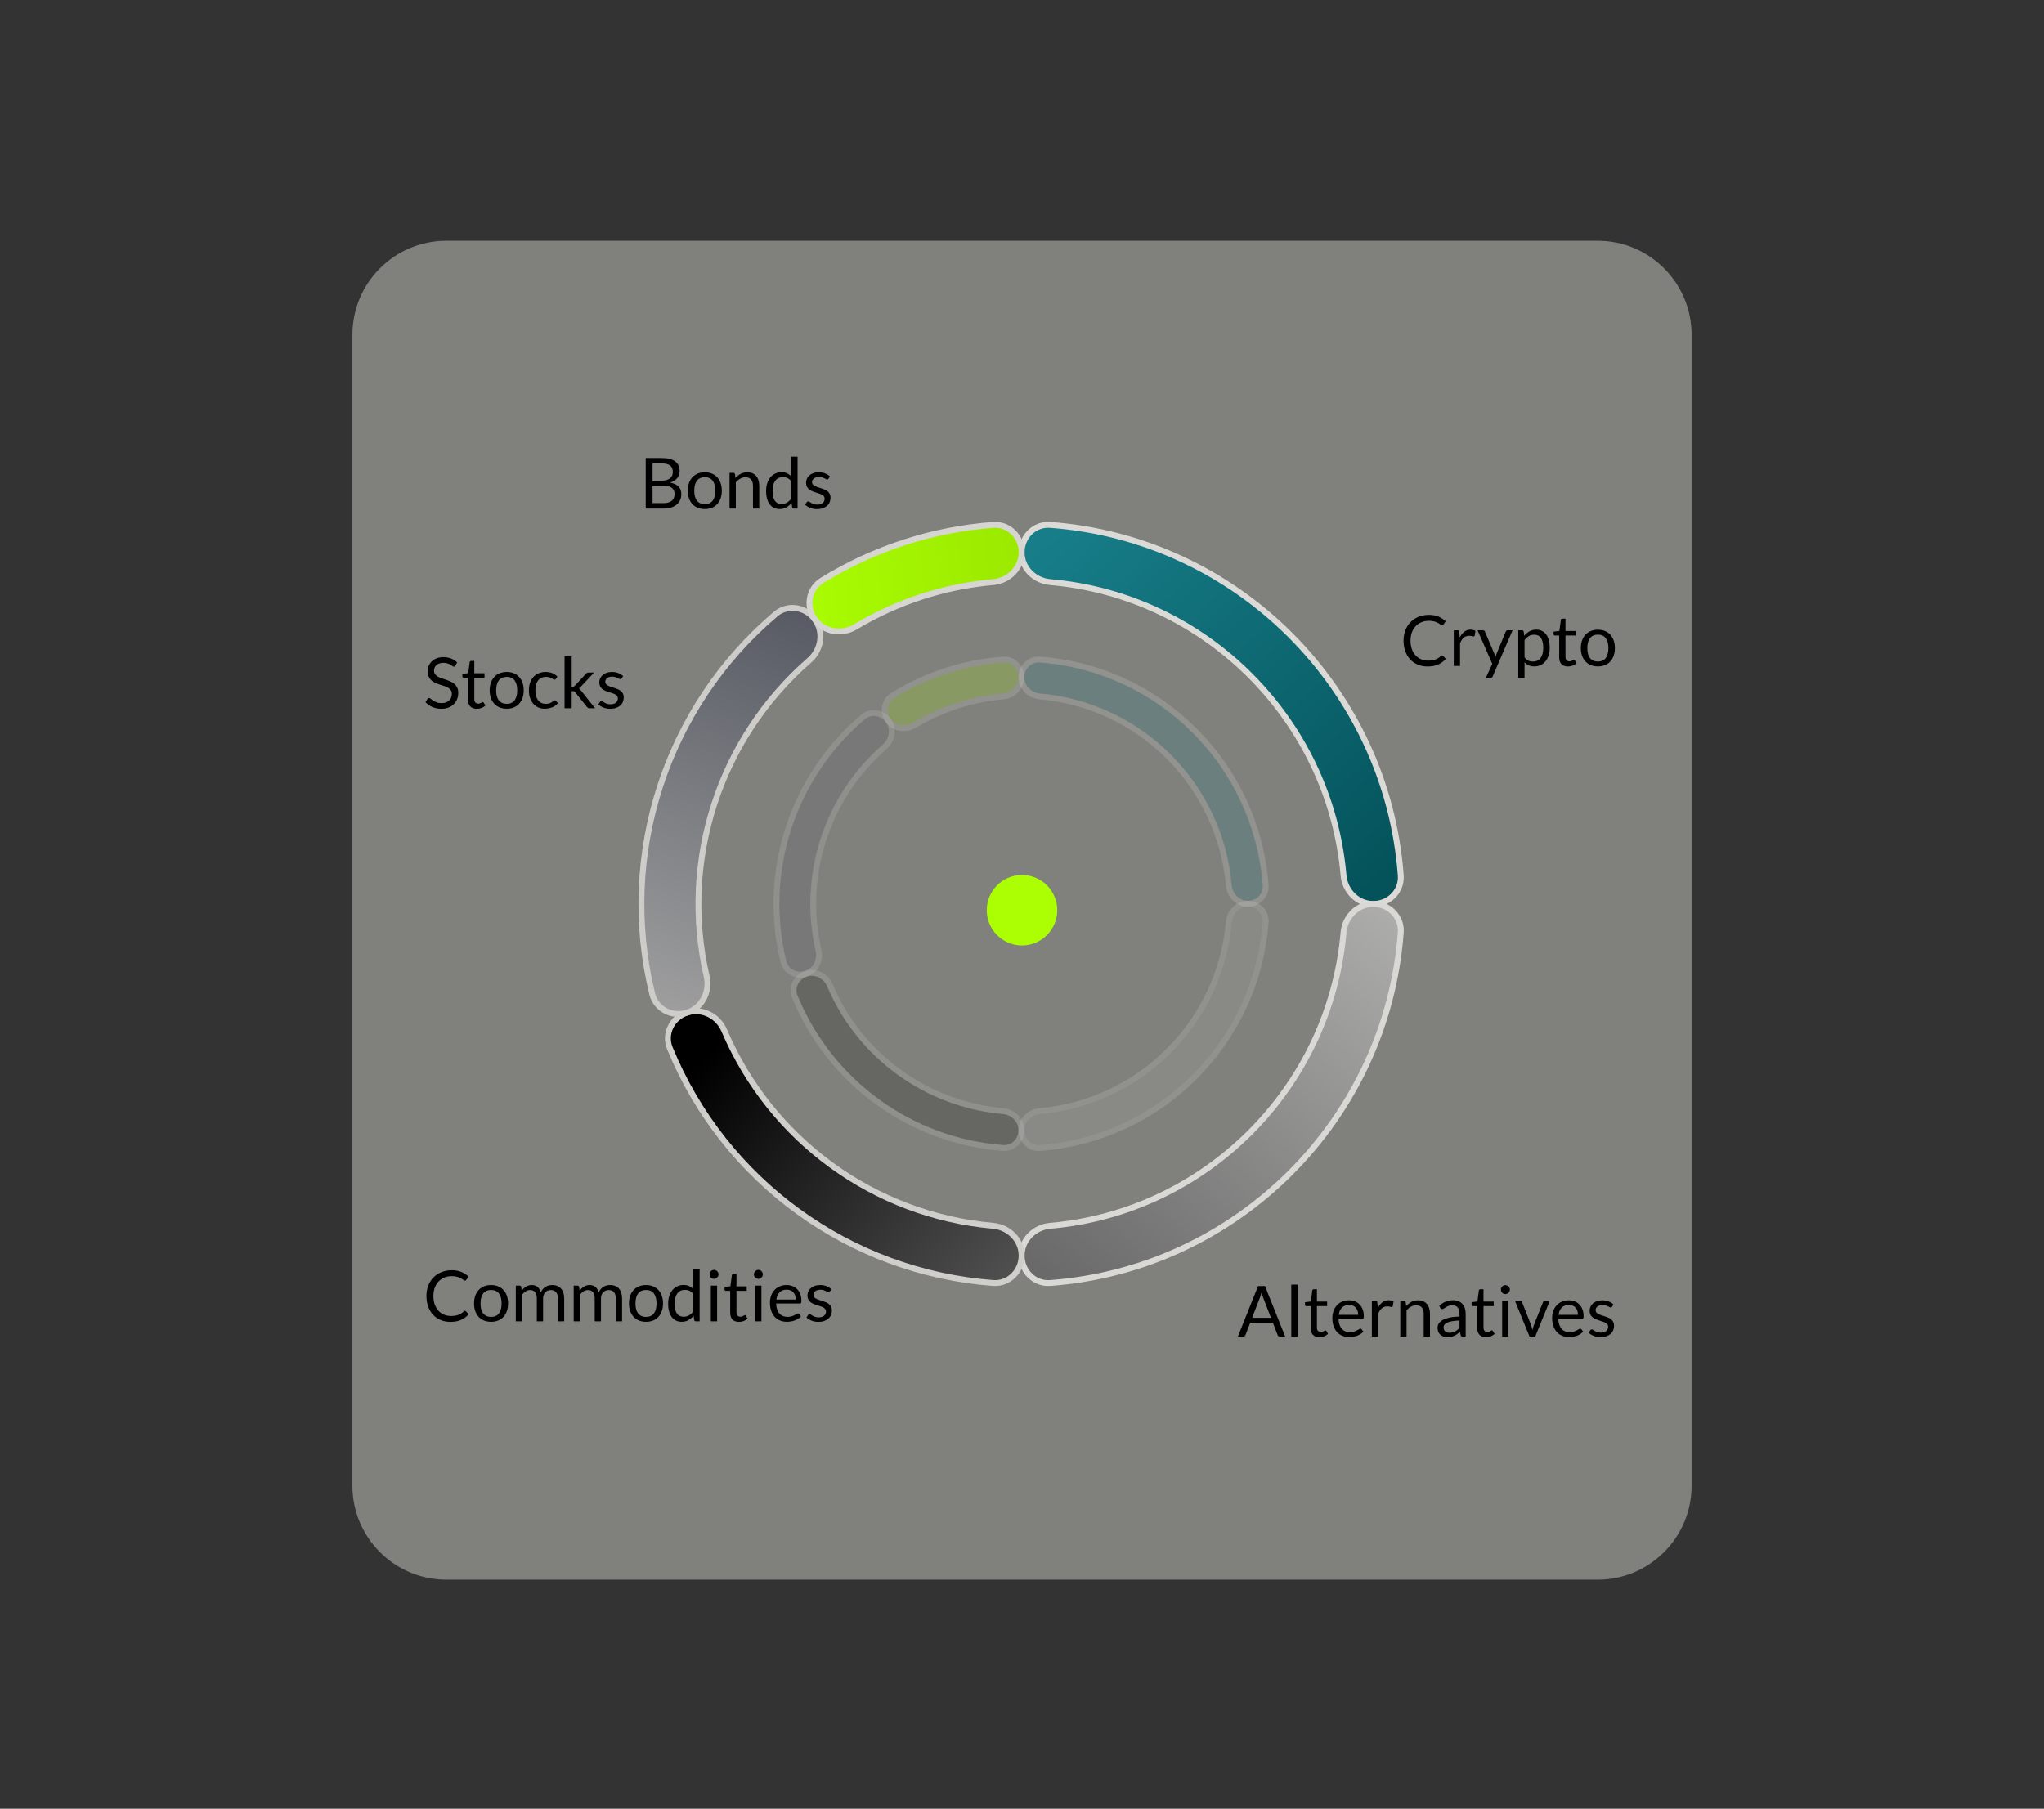
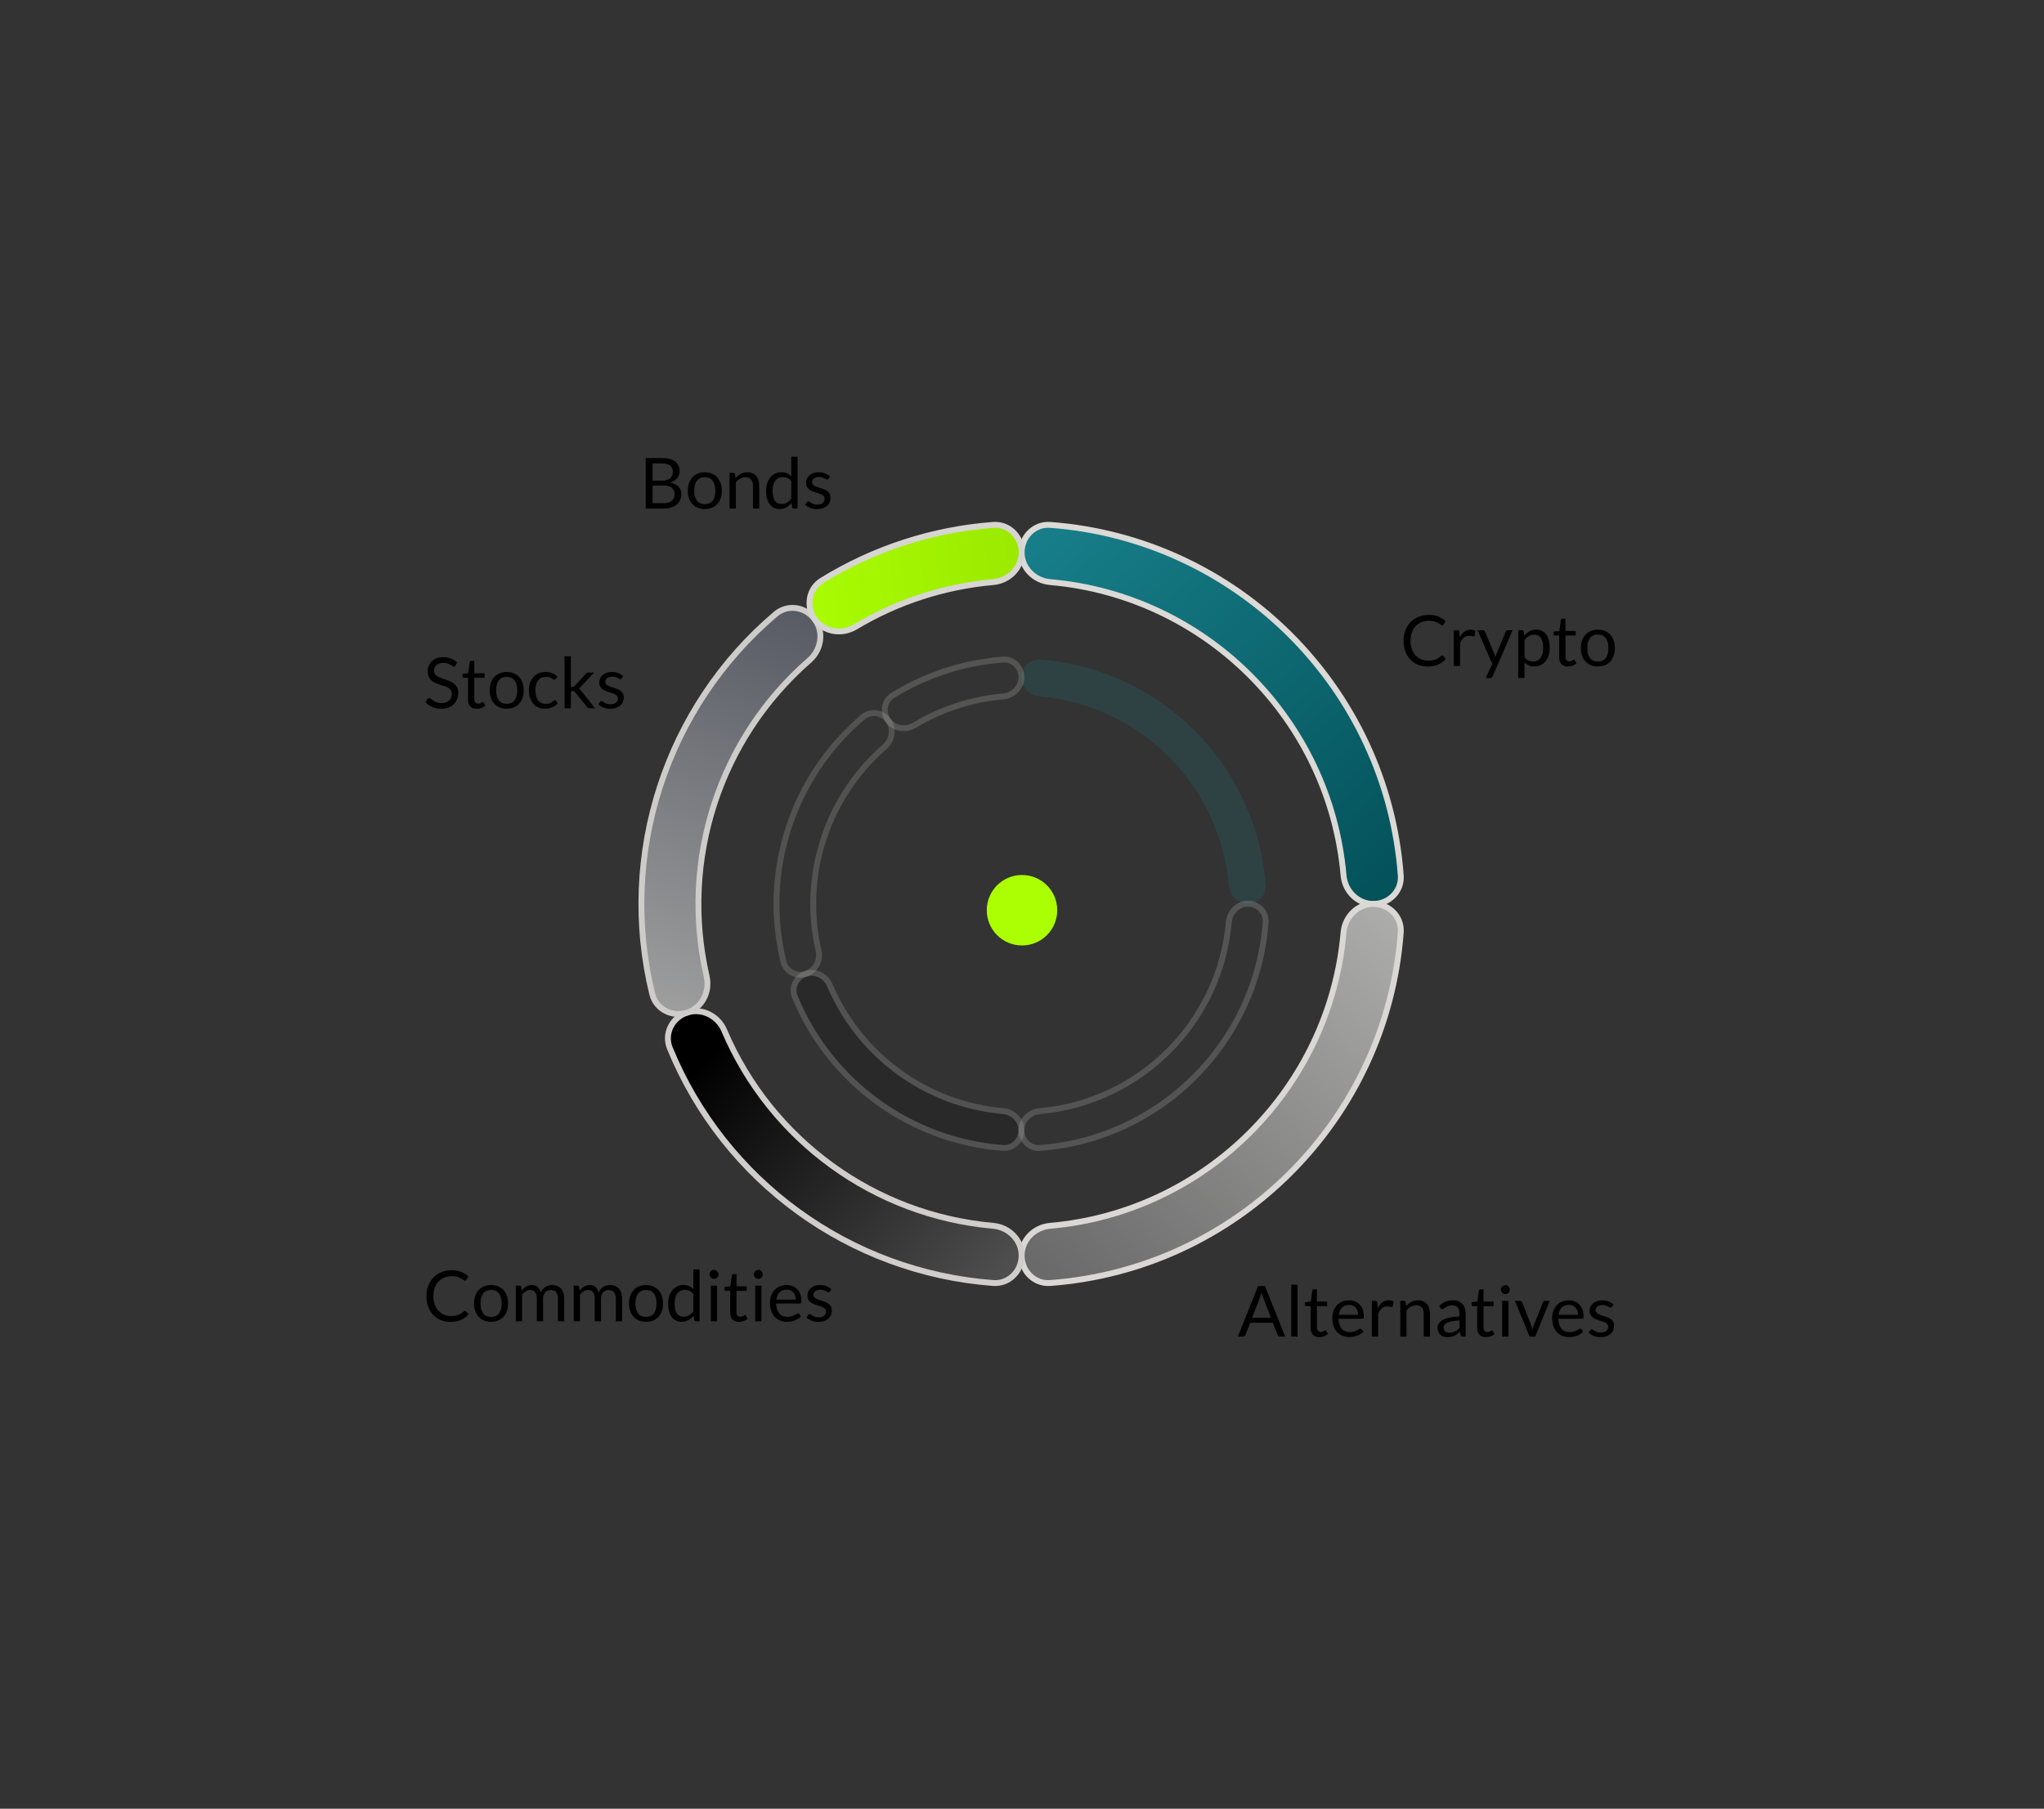
<svg xmlns="http://www.w3.org/2000/svg" width="100%" height="100%" viewBox="0 0 1740 1540" version="1.1" xml:space="preserve" style="fill-rule:evenodd;clip-rule:evenodd;">
  <rect x="0" y="0" width="1740" height="1540" fill="#333333" stroke="none" />
  <g>
-     <path d="M1440,285C1440,240.847 1404.15,205 1360,205L380,205C335.847,205 300,240.847 300,285L300,1265C300,1309.15 335.847,1345 380,1345L1360,1345C1404.15,1345 1440,1309.15 1440,1265L1440,285Z" style="fill:rgb(244,243,234);fill-opacity:0.4;" />
    <path d="M387.726,566.73C387.546,567.03 387.356,567.26 387.156,567.42C386.956,567.56 386.696,567.63 386.376,567.63C386.036,567.63 385.636,567.46 385.176,567.12C384.736,566.78 384.166,566.41 383.466,566.01C382.786,565.59 381.956,565.21 380.976,564.87C380.016,564.53 378.846,564.36 377.466,564.36C376.166,564.36 375.016,564.54 374.016,564.9C373.016,565.24 372.176,565.71 371.496,566.31C370.836,566.91 370.336,567.62 369.996,568.44C369.656,569.24 369.486,570.11 369.486,571.05C369.486,572.25 369.776,573.25 370.356,574.05C370.956,574.83 371.736,575.5 372.696,576.06C373.676,576.62 374.776,577.11 375.996,577.53C377.236,577.93 378.496,578.35 379.776,578.79C381.076,579.23 382.336,579.73 383.556,580.29C384.796,580.83 385.896,581.52 386.856,582.36C387.836,583.2 388.616,584.23 389.196,585.45C389.796,586.67 390.096,588.17 390.096,589.95C390.096,591.83 389.776,593.6 389.136,595.26C388.496,596.9 387.556,598.33 386.316,599.55C385.096,600.77 383.586,601.73 381.786,602.43C380.006,603.13 377.976,603.48 375.696,603.48C372.916,603.48 370.376,602.98 368.076,601.98C365.796,600.96 363.846,599.59 362.226,597.87L363.906,595.11C364.066,594.89 364.256,594.71 364.476,594.57C364.716,594.41 364.976,594.33 365.256,594.33C365.676,594.33 366.156,594.56 366.696,595.02C367.236,595.46 367.906,595.95 368.706,596.49C369.526,597.03 370.506,597.53 371.646,597.99C372.806,598.43 374.216,598.65 375.876,598.65C377.256,598.65 378.486,598.46 379.566,598.08C380.646,597.7 381.556,597.17 382.296,596.49C383.056,595.79 383.636,594.96 384.036,594C384.436,593.04 384.636,591.97 384.636,590.79C384.636,589.49 384.336,588.43 383.736,587.61C383.156,586.77 382.386,586.07 381.426,585.51C380.466,584.95 379.366,584.48 378.126,584.1C376.906,583.7 375.646,583.3 374.346,582.9C373.066,582.48 371.806,582 370.566,581.46C369.346,580.92 368.256,580.22 367.296,579.36C366.336,578.5 365.556,577.43 364.956,576.15C364.376,574.85 364.086,573.25 364.086,571.35C364.086,569.83 364.376,568.36 364.956,566.94C365.556,565.52 366.416,564.26 367.536,563.16C368.656,562.06 370.036,561.18 371.676,560.52C373.336,559.86 375.236,559.53 377.376,559.53C379.776,559.53 381.966,559.91 383.946,560.67C385.926,561.43 387.656,562.53 389.136,563.97L387.726,566.73ZM405.893,603.48C403.493,603.48 401.643,602.81 400.343,601.47C399.063,600.13 398.423,598.2 398.423,595.68L398.423,577.08L394.763,577.08C394.443,577.08 394.173,576.99 393.953,576.81C393.733,576.61 393.623,576.31 393.623,575.91L393.623,573.78L398.603,573.15L399.833,563.76C399.873,563.46 400.003,563.22 400.223,563.04C400.443,562.84 400.723,562.74 401.063,562.74L403.763,562.74L403.763,573.21L412.463,573.21L412.463,577.08L403.763,577.08L403.763,595.32C403.763,596.6 404.073,597.55 404.693,598.17C405.313,598.79 406.113,599.1 407.093,599.1C407.653,599.1 408.133,599.03 408.533,598.89C408.953,598.73 409.313,598.56 409.613,598.38C409.913,598.2 410.163,598.04 410.363,597.9C410.583,597.74 410.773,597.66 410.933,597.66C411.213,597.66 411.463,597.83 411.683,598.17L413.243,600.72C412.323,601.58 411.213,602.26 409.913,602.76C408.613,603.24 407.273,603.48 405.893,603.48ZM431.366,572.13C433.586,572.13 435.586,572.5 437.366,573.24C439.166,573.98 440.686,575.03 441.926,576.39C443.186,577.75 444.146,579.4 444.806,581.34C445.486,583.26 445.826,585.41 445.826,587.79C445.826,590.19 445.486,592.35 444.806,594.27C444.146,596.19 443.186,597.83 441.926,599.19C440.686,600.55 439.166,601.6 437.366,602.34C435.586,603.06 433.586,603.42 431.366,603.42C429.146,603.42 427.136,603.06 425.336,602.34C423.556,601.6 422.036,600.55 420.776,599.19C419.516,597.83 418.546,596.19 417.866,594.27C417.186,592.35 416.846,590.19 416.846,587.79C416.846,585.41 417.186,583.26 417.866,581.34C418.546,579.4 419.516,577.75 420.776,576.39C422.036,575.03 423.556,573.98 425.336,573.24C427.136,572.5 429.146,572.13 431.366,572.13ZM431.366,599.25C434.366,599.25 436.606,598.25 438.086,596.25C439.566,594.23 440.306,591.42 440.306,587.82C440.306,584.2 439.566,581.38 438.086,579.36C436.606,577.34 434.366,576.33 431.366,576.33C429.846,576.33 428.526,576.59 427.406,577.11C426.286,577.63 425.346,578.38 424.586,579.36C423.846,580.34 423.286,581.55 422.906,582.99C422.546,584.41 422.366,586.02 422.366,587.82C422.366,589.62 422.546,591.23 422.906,592.65C423.286,594.07 423.846,595.27 424.586,596.25C425.346,597.21 426.286,597.95 427.406,598.47C428.526,598.99 429.846,599.25 431.366,599.25ZM473.135,578.01C472.975,578.23 472.815,578.4 472.655,578.52C472.495,578.64 472.265,578.7 471.965,578.7C471.665,578.7 471.335,578.58 470.975,578.34C470.635,578.08 470.195,577.8 469.655,577.5C469.115,577.2 468.455,576.93 467.675,576.69C466.915,576.43 465.975,576.3 464.855,576.3C463.375,576.3 462.065,576.57 460.925,577.11C459.785,577.63 458.825,578.39 458.045,579.39C457.285,580.39 456.705,581.6 456.305,583.02C455.925,584.44 455.735,586.03 455.735,587.79C455.735,589.63 455.945,591.27 456.365,592.71C456.785,594.13 457.375,595.33 458.135,596.31C458.895,597.27 459.815,598.01 460.895,598.53C461.995,599.03 463.225,599.28 464.585,599.28C465.885,599.28 466.955,599.13 467.795,598.83C468.635,598.51 469.335,598.16 469.895,597.78C470.455,597.4 470.915,597.06 471.275,596.76C471.635,596.44 471.995,596.28 472.355,596.28C472.815,596.28 473.155,596.45 473.375,596.79L474.875,598.74C473.555,600.36 471.905,601.55 469.925,602.31C467.945,603.05 465.855,603.42 463.655,603.42C461.755,603.42 459.985,603.07 458.345,602.37C456.725,601.67 455.315,600.66 454.115,599.34C452.915,598 451.965,596.36 451.265,594.42C450.585,592.48 450.245,590.27 450.245,587.79C450.245,585.53 450.555,583.44 451.175,581.52C451.815,579.6 452.735,577.95 453.935,576.57C455.155,575.17 456.655,574.08 458.435,573.3C460.215,572.52 462.255,572.13 464.555,572.13C466.675,572.13 468.555,572.48 470.195,573.18C471.835,573.86 473.285,574.83 474.545,576.09L473.135,578.01ZM485.963,558.81L485.963,584.82L487.343,584.82C487.743,584.82 488.073,584.77 488.333,584.67C488.593,584.55 488.883,584.32 489.203,583.98L498.803,573.69C499.103,573.37 499.403,573.11 499.703,572.91C500.003,572.71 500.403,572.61 500.903,572.61L505.763,572.61L494.573,584.52C494.293,584.86 494.013,585.16 493.733,585.42C493.473,585.68 493.173,585.91 492.833,586.11C493.193,586.35 493.513,586.63 493.793,586.95C494.093,587.25 494.373,587.6 494.633,588L506.513,603L501.713,603C501.273,603 500.893,602.92 500.573,602.76C500.273,602.58 499.983,602.31 499.703,601.95L489.713,589.5C489.413,589.08 489.113,588.81 488.813,588.69C488.513,588.55 488.063,588.48 487.463,588.48L485.963,588.48L485.963,603L480.593,603L480.593,558.81L485.963,558.81ZM529.278,577.62C529.038,578.06 528.668,578.28 528.168,578.28C527.868,578.28 527.528,578.17 527.148,577.95C526.768,577.73 526.298,577.49 525.738,577.23C525.198,576.95 524.548,576.7 523.788,576.48C523.028,576.24 522.128,576.12 521.088,576.12C520.188,576.12 519.378,576.24 518.658,576.48C517.938,576.7 517.318,577.01 516.798,577.41C516.298,577.81 515.908,578.28 515.628,578.82C515.368,579.34 515.238,579.91 515.238,580.53C515.238,581.31 515.458,581.96 515.898,582.48C516.358,583 516.958,583.45 517.698,583.83C518.438,584.21 519.278,584.55 520.218,584.85C521.158,585.13 522.118,585.44 523.098,585.78C524.098,586.1 525.068,586.46 526.008,586.86C526.948,587.26 527.788,587.76 528.528,588.36C529.268,588.96 529.858,589.7 530.298,590.58C530.758,591.44 530.988,592.48 530.988,593.7C530.988,595.1 530.738,596.4 530.238,597.6C529.738,598.78 528.998,599.81 528.018,600.69C527.038,601.55 525.838,602.23 524.418,602.73C522.998,603.23 521.358,603.48 519.498,603.48C517.378,603.48 515.458,603.14 513.738,602.46C512.018,601.76 510.558,600.87 509.358,599.79L510.618,597.75C510.778,597.49 510.968,597.29 511.188,597.15C511.408,597.01 511.698,596.94 512.058,596.94C512.418,596.94 512.798,597.08 513.198,597.36C513.598,597.64 514.078,597.95 514.638,598.29C515.218,598.63 515.908,598.94 516.708,599.22C517.528,599.5 518.548,599.64 519.768,599.64C520.808,599.64 521.718,599.51 522.498,599.25C523.278,598.97 523.928,598.6 524.448,598.14C524.968,597.68 525.348,597.15 525.588,596.55C525.848,595.95 525.978,595.31 525.978,594.63C525.978,593.79 525.748,593.1 525.288,592.56C524.848,592 524.258,591.53 523.518,591.15C522.778,590.75 521.928,590.41 520.968,590.13C520.028,589.83 519.058,589.52 518.058,589.2C517.078,588.88 516.108,588.52 515.148,588.12C514.208,587.7 513.368,587.18 512.628,586.56C511.888,585.94 511.288,585.18 510.828,584.28C510.388,583.36 510.168,582.25 510.168,580.95C510.168,579.79 510.408,578.68 510.888,577.62C511.368,576.54 512.068,575.6 512.988,574.8C513.908,573.98 515.038,573.33 516.378,572.85C517.718,572.37 519.248,572.13 520.968,572.13C522.968,572.13 524.758,572.45 526.338,573.09C527.938,573.71 529.318,574.57 530.478,575.67L529.278,577.62Z" style="fill-rule:nonzero;" />
    <path d="M549.691,433L549.691,390.01L563.401,390.01C566.041,390.01 568.311,390.27 570.211,390.79C572.131,391.31 573.701,392.05 574.921,393.01C576.161,393.97 577.071,395.15 577.651,396.55C578.251,397.93 578.551,399.49 578.551,401.23C578.551,402.29 578.381,403.31 578.041,404.29C577.721,405.27 577.221,406.18 576.541,407.02C575.881,407.86 575.041,408.61 574.021,409.27C573.021,409.93 571.841,410.47 570.481,410.89C573.621,411.51 575.991,412.64 577.591,414.28C579.191,415.92 579.991,418.08 579.991,420.76C579.991,422.58 579.651,424.24 578.971,425.74C578.311,427.24 577.331,428.53 576.031,429.61C574.751,430.69 573.171,431.53 571.291,432.13C569.431,432.71 567.301,433 564.901,433L549.691,433ZM555.511,413.41L555.511,428.38L564.811,428.38C566.471,428.38 567.891,428.19 569.071,427.81C570.271,427.43 571.251,426.9 572.011,426.22C572.791,425.52 573.361,424.7 573.721,423.76C574.081,422.8 574.261,421.75 574.261,420.61C574.261,418.39 573.471,416.64 571.891,415.36C570.331,414.06 567.961,413.41 564.781,413.41L555.511,413.41ZM555.511,409.27L563.191,409.27C564.831,409.27 566.251,409.09 567.451,408.73C568.651,408.37 569.641,407.87 570.421,407.23C571.221,406.59 571.811,405.82 572.191,404.92C572.571,404 572.761,403 572.761,401.92C572.761,399.4 572.001,397.55 570.481,396.37C568.961,395.19 566.601,394.6 563.401,394.6L555.511,394.6L555.511,409.27ZM599.998,402.13C602.218,402.13 604.218,402.5 605.998,403.24C607.798,403.98 609.318,405.03 610.558,406.39C611.818,407.75 612.778,409.4 613.438,411.34C614.118,413.26 614.458,415.41 614.458,417.79C614.458,420.19 614.118,422.35 613.438,424.27C612.778,426.19 611.818,427.83 610.558,429.19C609.318,430.55 607.798,431.6 605.998,432.34C604.218,433.06 602.218,433.42 599.998,433.42C597.778,433.42 595.768,433.06 593.968,432.34C592.188,431.6 590.668,430.55 589.408,429.19C588.148,427.83 587.178,426.19 586.498,424.27C585.818,422.35 585.478,420.19 585.478,417.79C585.478,415.41 585.818,413.26 586.498,411.34C587.178,409.4 588.148,407.75 589.408,406.39C590.668,405.03 592.188,403.98 593.968,403.24C595.768,402.5 597.778,402.13 599.998,402.13ZM599.998,429.25C602.998,429.25 605.238,428.25 606.718,426.25C608.198,424.23 608.938,421.42 608.938,417.82C608.938,414.2 608.198,411.38 606.718,409.36C605.238,407.34 602.998,406.33 599.998,406.33C598.478,406.33 597.158,406.59 596.038,407.11C594.918,407.63 593.978,408.38 593.218,409.36C592.478,410.34 591.918,411.55 591.538,412.99C591.178,414.41 590.998,416.02 590.998,417.82C590.998,419.62 591.178,421.23 591.538,422.65C591.918,424.07 592.478,425.27 593.218,426.25C593.978,427.21 594.918,427.95 596.038,428.47C597.158,428.99 598.478,429.25 599.998,429.25ZM621.038,433L621.038,402.61L624.218,402.61C624.978,402.61 625.458,402.98 625.658,403.72L626.078,407.02C627.398,405.56 628.868,404.38 630.488,403.48C632.128,402.58 634.018,402.13 636.158,402.13C637.818,402.13 639.278,402.41 640.538,402.97C641.818,403.51 642.878,404.29 643.718,405.31C644.578,406.31 645.228,407.52 645.668,408.94C646.108,410.36 646.328,411.93 646.328,413.65L646.328,433L640.988,433L640.988,413.65C640.988,411.35 640.458,409.57 639.398,408.31C638.358,407.03 636.758,406.39 634.598,406.39C633.018,406.39 631.538,406.77 630.158,407.53C628.798,408.29 627.538,409.32 626.378,410.62L626.378,433L621.038,433ZM675.768,433C675.008,433 674.528,432.63 674.328,431.89L673.848,428.2C672.548,429.78 671.058,431.05 669.378,432.01C667.718,432.95 665.808,433.42 663.648,433.42C661.908,433.42 660.328,433.09 658.908,432.43C657.488,431.75 656.278,430.76 655.278,429.46C654.278,428.16 653.508,426.54 652.968,424.6C652.428,422.66 652.158,420.43 652.158,417.91C652.158,415.67 652.458,413.59 653.058,411.67C653.658,409.73 654.518,408.05 655.638,406.63C656.778,405.21 658.158,404.1 659.778,403.3C661.398,402.48 663.238,402.07 665.298,402.07C667.158,402.07 668.748,402.39 670.068,403.03C671.388,403.65 672.568,404.53 673.608,405.67L673.608,388.81L678.948,388.81L678.948,433L675.768,433ZM665.418,429.1C667.158,429.1 668.678,428.7 669.978,427.9C671.298,427.1 672.508,425.97 673.608,424.51L673.608,409.81C672.628,408.49 671.548,407.57 670.368,407.05C669.208,406.51 667.918,406.24 666.498,406.24C663.658,406.24 661.478,407.25 659.958,409.27C658.438,411.29 657.678,414.17 657.678,417.91C657.678,419.89 657.848,421.59 658.188,423.01C658.528,424.41 659.028,425.57 659.688,426.49C660.348,427.39 661.158,428.05 662.118,428.47C663.078,428.89 664.178,429.1 665.418,429.1ZM705.294,407.62C705.054,408.06 704.684,408.28 704.184,408.28C703.884,408.28 703.544,408.17 703.164,407.95C702.784,407.73 702.314,407.49 701.754,407.23C701.214,406.95 700.564,406.7 699.804,406.48C699.044,406.24 698.144,406.12 697.104,406.12C696.204,406.12 695.394,406.24 694.674,406.48C693.954,406.7 693.334,407.01 692.814,407.41C692.314,407.81 691.924,408.28 691.644,408.82C691.384,409.34 691.254,409.91 691.254,410.53C691.254,411.31 691.474,411.96 691.914,412.48C692.374,413 692.974,413.45 693.714,413.83C694.454,414.21 695.294,414.55 696.234,414.85C697.174,415.13 698.134,415.44 699.114,415.78C700.114,416.1 701.084,416.46 702.024,416.86C702.964,417.26 703.804,417.76 704.544,418.36C705.284,418.96 705.874,419.7 706.314,420.58C706.774,421.44 707.004,422.48 707.004,423.7C707.004,425.1 706.754,426.4 706.254,427.6C705.754,428.78 705.014,429.81 704.034,430.69C703.054,431.55 701.854,432.23 700.434,432.73C699.014,433.23 697.374,433.48 695.514,433.48C693.394,433.48 691.474,433.14 689.754,432.46C688.034,431.76 686.574,430.87 685.374,429.79L686.634,427.75C686.794,427.49 686.984,427.29 687.204,427.15C687.424,427.01 687.714,426.94 688.074,426.94C688.434,426.94 688.814,427.08 689.214,427.36C689.614,427.64 690.094,427.95 690.654,428.29C691.234,428.63 691.924,428.94 692.724,429.22C693.544,429.5 694.564,429.64 695.784,429.64C696.824,429.64 697.734,429.51 698.514,429.25C699.294,428.97 699.944,428.6 700.464,428.14C700.984,427.68 701.364,427.15 701.604,426.55C701.864,425.95 701.994,425.31 701.994,424.63C701.994,423.79 701.764,423.1 701.304,422.56C700.864,422 700.274,421.53 699.534,421.15C698.794,420.75 697.944,420.41 696.984,420.13C696.044,419.83 695.074,419.52 694.074,419.2C693.094,418.88 692.124,418.52 691.164,418.12C690.224,417.7 689.384,417.18 688.644,416.56C687.904,415.94 687.304,415.18 686.844,414.28C686.404,413.36 686.184,412.25 686.184,410.95C686.184,409.79 686.424,408.68 686.904,407.62C687.384,406.54 688.084,405.6 689.004,404.8C689.924,403.98 691.054,403.33 692.394,402.85C693.734,402.37 695.264,402.13 696.984,402.13C698.984,402.13 700.774,402.45 702.354,403.09C703.954,403.71 705.334,404.57 706.494,405.67L705.294,407.62Z" style="fill-rule:nonzero;" />
    <path d="M1227.62,558.12C1227.94,558.12 1228.23,558.25 1228.49,558.51L1230.77,561C1229.01,563.04 1226.87,564.63 1224.35,565.77C1221.85,566.91 1218.83,567.48 1215.29,567.48C1212.19,567.48 1209.38,566.95 1206.86,565.89C1204.34,564.81 1202.19,563.31 1200.41,561.39C1198.63,559.45 1197.25,557.13 1196.27,554.43C1195.29,551.73 1194.8,548.76 1194.8,545.52C1194.8,542.28 1195.32,539.31 1196.36,536.61C1197.42,533.91 1198.9,531.59 1200.8,529.65C1202.7,527.71 1204.97,526.21 1207.61,525.15C1210.27,524.07 1213.2,523.53 1216.4,523.53C1219.56,523.53 1222.28,524.02 1224.56,525C1226.86,525.98 1228.9,527.31 1230.68,528.99L1228.79,531.66C1228.65,531.86 1228.49,532.03 1228.31,532.17C1228.13,532.29 1227.87,532.35 1227.53,532.35C1227.27,532.35 1226.99,532.26 1226.69,532.08C1226.41,531.88 1226.07,531.64 1225.67,531.36C1225.27,531.08 1224.8,530.78 1224.26,530.46C1223.72,530.14 1223.08,529.84 1222.34,529.56C1221.6,529.28 1220.74,529.05 1219.76,528.87C1218.78,528.67 1217.65,528.57 1216.37,528.57C1214.07,528.57 1211.96,528.97 1210.04,529.77C1208.14,530.55 1206.5,531.67 1205.12,533.13C1203.74,534.59 1202.66,536.37 1201.88,538.47C1201.12,540.57 1200.74,542.92 1200.74,545.52C1200.74,548.2 1201.12,550.59 1201.88,552.69C1202.66,554.79 1203.71,556.57 1205.03,558.03C1206.37,559.47 1207.95,560.57 1209.77,561.33C1211.59,562.09 1213.55,562.47 1215.65,562.47C1216.93,562.47 1218.08,562.4 1219.1,562.26C1220.12,562.1 1221.06,561.86 1221.92,561.54C1222.8,561.22 1223.61,560.82 1224.35,560.34C1225.11,559.84 1225.87,559.25 1226.63,558.57C1226.97,558.27 1227.3,558.12 1227.62,558.12ZM1237.55,567L1237.55,536.61L1240.61,536.61C1241.19,536.61 1241.59,536.72 1241.81,536.94C1242.03,537.16 1242.18,537.54 1242.26,538.08L1242.62,542.82C1243.66,540.7 1244.94,539.05 1246.46,537.87C1248,536.67 1249.8,536.07 1251.86,536.07C1252.7,536.07 1253.46,536.17 1254.14,536.37C1254.82,536.55 1255.45,536.81 1256.03,537.15L1255.34,541.14C1255.2,541.64 1254.89,541.89 1254.41,541.89C1254.13,541.89 1253.7,541.8 1253.12,541.62C1252.54,541.42 1251.73,541.32 1250.69,541.32C1248.83,541.32 1247.27,541.86 1246.01,542.94C1244.77,544.02 1243.73,545.59 1242.89,547.65L1242.89,567L1237.55,567ZM1270.66,575.97C1270.48,576.37 1270.25,576.69 1269.97,576.93C1269.71,577.17 1269.3,577.29 1268.74,577.29L1264.78,577.29L1270.33,565.23L1257.79,536.61L1262.41,536.61C1262.87,536.61 1263.23,536.73 1263.49,536.97C1263.75,537.19 1263.94,537.44 1264.06,537.72L1272.19,556.86C1272.37,557.3 1272.52,557.74 1272.64,558.18C1272.78,558.62 1272.9,559.07 1273,559.53C1273.14,559.07 1273.28,558.62 1273.42,558.18C1273.56,557.74 1273.72,557.29 1273.9,556.83L1281.79,537.72C1281.91,537.4 1282.11,537.14 1282.39,536.94C1282.69,536.72 1283.01,536.61 1283.35,536.61L1287.61,536.61L1270.66,575.97ZM1292.45,577.29L1292.45,536.61L1295.63,536.61C1296.39,536.61 1296.87,536.98 1297.07,537.72L1297.52,541.32C1298.82,539.74 1300.3,538.47 1301.96,537.51C1303.64,536.55 1305.57,536.07 1307.75,536.07C1309.49,536.07 1311.07,536.41 1312.49,537.09C1313.91,537.75 1315.12,538.74 1316.12,540.06C1317.12,541.36 1317.89,542.98 1318.43,544.92C1318.97,546.86 1319.24,549.09 1319.24,551.61C1319.24,553.85 1318.94,555.94 1318.34,557.88C1317.74,559.8 1316.88,561.47 1315.76,562.89C1314.64,564.29 1313.26,565.4 1311.62,566.22C1310,567.02 1308.17,567.42 1306.13,567.42C1304.25,567.42 1302.64,567.11 1301.3,566.49C1299.98,565.87 1298.81,564.99 1297.79,563.85L1297.79,577.29L1292.45,577.29ZM1305.98,540.39C1304.24,540.39 1302.71,540.79 1301.39,541.59C1300.09,542.39 1298.89,543.52 1297.79,544.98L1297.79,559.68C1298.77,561 1299.84,561.93 1301,562.47C1302.18,563.01 1303.49,563.28 1304.93,563.28C1307.75,563.28 1309.92,562.27 1311.44,560.25C1312.96,558.23 1313.72,555.35 1313.72,551.61C1313.72,549.63 1313.54,547.93 1313.18,546.51C1312.84,545.09 1312.34,543.93 1311.68,543.03C1311.02,542.11 1310.21,541.44 1309.25,541.02C1308.29,540.6 1307.2,540.39 1305.98,540.39ZM1334.77,567.48C1332.37,567.48 1330.52,566.81 1329.22,565.47C1327.94,564.13 1327.3,562.2 1327.3,559.68L1327.3,541.08L1323.64,541.08C1323.32,541.08 1323.05,540.99 1322.83,540.81C1322.61,540.61 1322.5,540.31 1322.5,539.91L1322.5,537.78L1327.48,537.15L1328.71,527.76C1328.75,527.46 1328.88,527.22 1329.1,527.04C1329.32,526.84 1329.6,526.74 1329.94,526.74L1332.64,526.74L1332.64,537.21L1341.34,537.21L1341.34,541.08L1332.64,541.08L1332.64,559.32C1332.64,560.6 1332.95,561.55 1333.57,562.17C1334.19,562.79 1334.99,563.1 1335.97,563.1C1336.53,563.1 1337.01,563.03 1337.41,562.89C1337.83,562.73 1338.19,562.56 1338.49,562.38C1338.79,562.2 1339.04,562.04 1339.24,561.9C1339.46,561.74 1339.65,561.66 1339.81,561.66C1340.09,561.66 1340.34,561.83 1340.56,562.17L1342.12,564.72C1341.2,565.58 1340.09,566.26 1338.79,566.76C1337.49,567.24 1336.15,567.48 1334.77,567.48ZM1360.24,536.13C1362.46,536.13 1364.46,536.5 1366.24,537.24C1368.04,537.98 1369.56,539.03 1370.8,540.39C1372.06,541.75 1373.02,543.4 1373.68,545.34C1374.36,547.26 1374.7,549.41 1374.7,551.79C1374.7,554.19 1374.36,556.35 1373.68,558.27C1373.02,560.19 1372.06,561.83 1370.8,563.19C1369.56,564.55 1368.04,565.6 1366.24,566.34C1364.46,567.06 1362.46,567.42 1360.24,567.42C1358.02,567.42 1356.01,567.06 1354.21,566.34C1352.43,565.6 1350.91,564.55 1349.65,563.19C1348.39,561.83 1347.42,560.19 1346.74,558.27C1346.06,556.35 1345.72,554.19 1345.72,551.79C1345.72,549.41 1346.06,547.26 1346.74,545.34C1347.42,543.4 1348.39,541.75 1349.65,540.39C1350.91,539.03 1352.43,537.98 1354.21,537.24C1356.01,536.5 1358.02,536.13 1360.24,536.13ZM1360.24,563.25C1363.24,563.25 1365.48,562.25 1366.96,560.25C1368.44,558.23 1369.18,555.42 1369.18,551.82C1369.18,548.2 1368.44,545.38 1366.96,543.36C1365.48,541.34 1363.24,540.33 1360.24,540.33C1358.72,540.33 1357.4,540.59 1356.28,541.11C1355.16,541.63 1354.22,542.38 1353.46,543.36C1352.72,544.34 1352.16,545.55 1351.78,546.99C1351.42,548.41 1351.24,550.02 1351.24,551.82C1351.24,553.62 1351.42,555.23 1351.78,556.65C1352.16,558.07 1352.72,559.27 1353.46,560.25C1354.22,561.21 1355.16,561.95 1356.28,562.47C1357.4,562.99 1358.72,563.25 1360.24,563.25Z" style="fill-rule:nonzero;" />
    <path d="M395.825,1116.12C396.145,1116.12 396.435,1116.25 396.695,1116.51L398.975,1119C397.215,1121.04 395.075,1122.63 392.555,1123.77C390.055,1124.91 387.035,1125.48 383.495,1125.48C380.395,1125.48 377.585,1124.95 375.065,1123.89C372.545,1122.81 370.395,1121.31 368.615,1119.39C366.835,1117.45 365.455,1115.13 364.475,1112.43C363.495,1109.73 363.005,1106.76 363.005,1103.52C363.005,1100.28 363.525,1097.31 364.565,1094.61C365.625,1091.91 367.105,1089.59 369.005,1087.65C370.905,1085.71 373.175,1084.21 375.815,1083.15C378.475,1082.07 381.405,1081.53 384.605,1081.53C387.765,1081.53 390.485,1082.02 392.765,1083C395.065,1083.98 397.105,1085.31 398.885,1086.99L396.995,1089.66C396.855,1089.86 396.695,1090.03 396.515,1090.17C396.335,1090.29 396.075,1090.35 395.735,1090.35C395.475,1090.35 395.195,1090.26 394.895,1090.08C394.615,1089.88 394.275,1089.64 393.875,1089.36C393.475,1089.08 393.005,1088.78 392.465,1088.46C391.925,1088.14 391.285,1087.84 390.545,1087.56C389.805,1087.28 388.945,1087.05 387.965,1086.87C386.985,1086.67 385.855,1086.57 384.575,1086.57C382.275,1086.57 380.165,1086.97 378.245,1087.77C376.345,1088.55 374.705,1089.67 373.325,1091.13C371.945,1092.59 370.865,1094.37 370.085,1096.47C369.325,1098.57 368.945,1100.92 368.945,1103.52C368.945,1106.2 369.325,1108.59 370.085,1110.69C370.865,1112.79 371.915,1114.57 373.235,1116.03C374.575,1117.47 376.155,1118.57 377.975,1119.33C379.795,1120.09 381.755,1120.47 383.855,1120.47C385.135,1120.47 386.285,1120.4 387.305,1120.26C388.325,1120.1 389.265,1119.86 390.125,1119.54C391.005,1119.22 391.815,1118.82 392.555,1118.34C393.315,1117.84 394.075,1117.25 394.835,1116.57C395.175,1116.27 395.505,1116.12 395.825,1116.12ZM418.059,1094.13C420.279,1094.13 422.279,1094.5 424.059,1095.24C425.859,1095.98 427.379,1097.03 428.619,1098.39C429.879,1099.75 430.839,1101.4 431.499,1103.34C432.179,1105.26 432.519,1107.41 432.519,1109.79C432.519,1112.19 432.179,1114.35 431.499,1116.27C430.839,1118.19 429.879,1119.83 428.619,1121.19C427.379,1122.55 425.859,1123.6 424.059,1124.34C422.279,1125.06 420.279,1125.42 418.059,1125.42C415.839,1125.42 413.829,1125.06 412.029,1124.34C410.249,1123.6 408.729,1122.55 407.469,1121.19C406.209,1119.83 405.239,1118.19 404.559,1116.27C403.879,1114.35 403.539,1112.19 403.539,1109.79C403.539,1107.41 403.879,1105.26 404.559,1103.34C405.239,1101.4 406.209,1099.75 407.469,1098.39C408.729,1097.03 410.249,1095.98 412.029,1095.24C413.829,1094.5 415.839,1094.13 418.059,1094.13ZM418.059,1121.25C421.059,1121.25 423.299,1120.25 424.779,1118.25C426.259,1116.23 426.999,1113.42 426.999,1109.82C426.999,1106.2 426.259,1103.38 424.779,1101.36C423.299,1099.34 421.059,1098.33 418.059,1098.33C416.539,1098.33 415.219,1098.59 414.099,1099.11C412.979,1099.63 412.039,1100.38 411.279,1101.36C410.539,1102.34 409.979,1103.55 409.599,1104.99C409.239,1106.41 409.059,1108.02 409.059,1109.82C409.059,1111.62 409.239,1113.23 409.599,1114.65C409.979,1116.07 410.539,1117.27 411.279,1118.25C412.039,1119.21 412.979,1119.95 414.099,1120.47C415.219,1120.99 416.539,1121.25 418.059,1121.25ZM439.099,1125L439.099,1094.61L442.279,1094.61C443.039,1094.61 443.519,1094.98 443.719,1095.72L444.109,1098.84C445.229,1097.46 446.479,1096.33 447.859,1095.45C449.259,1094.57 450.879,1094.13 452.719,1094.13C454.779,1094.13 456.439,1094.7 457.699,1095.84C458.979,1096.98 459.899,1098.52 460.459,1100.46C460.879,1099.36 461.429,1098.41 462.109,1097.61C462.809,1096.81 463.589,1096.15 464.449,1095.63C465.309,1095.11 466.219,1094.73 467.179,1094.49C468.159,1094.25 469.149,1094.13 470.149,1094.13C471.749,1094.13 473.169,1094.39 474.409,1094.91C475.669,1095.41 476.729,1096.15 477.589,1097.13C478.469,1098.11 479.139,1099.32 479.599,1100.76C480.059,1102.18 480.289,1103.81 480.289,1105.65L480.289,1125L474.949,1125L474.949,1105.65C474.949,1103.27 474.429,1101.47 473.389,1100.25C472.349,1099.01 470.839,1098.39 468.859,1098.39C467.979,1098.39 467.139,1098.55 466.339,1098.87C465.559,1099.17 464.869,1099.62 464.269,1100.22C463.669,1100.82 463.189,1101.58 462.829,1102.5C462.489,1103.4 462.319,1104.45 462.319,1105.65L462.319,1125L456.979,1125L456.979,1105.65C456.979,1103.21 456.489,1101.39 455.509,1100.19C454.529,1098.99 453.099,1098.39 451.219,1098.39C449.899,1098.39 448.669,1098.75 447.529,1099.47C446.409,1100.17 445.379,1101.13 444.439,1102.35L444.439,1125L439.099,1125ZM488.376,1125L488.376,1094.61L491.556,1094.61C492.316,1094.61 492.796,1094.98 492.996,1095.72L493.386,1098.84C494.506,1097.46 495.756,1096.33 497.136,1095.45C498.536,1094.57 500.156,1094.13 501.996,1094.13C504.056,1094.13 505.716,1094.7 506.976,1095.84C508.256,1096.98 509.176,1098.52 509.736,1100.46C510.156,1099.36 510.706,1098.41 511.386,1097.61C512.086,1096.81 512.866,1096.15 513.726,1095.63C514.586,1095.11 515.496,1094.73 516.456,1094.49C517.436,1094.25 518.426,1094.13 519.426,1094.13C521.026,1094.13 522.446,1094.39 523.686,1094.91C524.946,1095.41 526.006,1096.15 526.866,1097.13C527.746,1098.11 528.416,1099.32 528.876,1100.76C529.336,1102.18 529.566,1103.81 529.566,1105.65L529.566,1125L524.226,1125L524.226,1105.65C524.226,1103.27 523.706,1101.47 522.666,1100.25C521.626,1099.01 520.116,1098.39 518.136,1098.39C517.256,1098.39 516.416,1098.55 515.616,1098.87C514.836,1099.17 514.146,1099.62 513.546,1100.22C512.946,1100.82 512.466,1101.58 512.106,1102.5C511.766,1103.4 511.596,1104.45 511.596,1105.65L511.596,1125L506.256,1125L506.256,1105.65C506.256,1103.21 505.766,1101.39 504.786,1100.19C503.806,1098.99 502.376,1098.39 500.496,1098.39C499.176,1098.39 497.946,1098.75 496.806,1099.47C495.686,1100.17 494.656,1101.13 493.716,1102.35L493.716,1125L488.376,1125ZM549.953,1094.13C552.173,1094.13 554.173,1094.5 555.953,1095.24C557.753,1095.98 559.273,1097.03 560.513,1098.39C561.773,1099.75 562.733,1101.4 563.393,1103.34C564.073,1105.26 564.413,1107.41 564.413,1109.79C564.413,1112.19 564.073,1114.35 563.393,1116.27C562.733,1118.19 561.773,1119.83 560.513,1121.19C559.273,1122.55 557.753,1123.6 555.953,1124.34C554.173,1125.06 552.173,1125.42 549.953,1125.42C547.733,1125.42 545.723,1125.06 543.923,1124.34C542.143,1123.6 540.623,1122.55 539.363,1121.19C538.103,1119.83 537.133,1118.19 536.453,1116.27C535.773,1114.35 535.433,1112.19 535.433,1109.79C535.433,1107.41 535.773,1105.26 536.453,1103.34C537.133,1101.4 538.103,1099.75 539.363,1098.39C540.623,1097.03 542.143,1095.98 543.923,1095.24C545.723,1094.5 547.733,1094.13 549.953,1094.13ZM549.953,1121.25C552.953,1121.25 555.193,1120.25 556.673,1118.25C558.153,1116.23 558.893,1113.42 558.893,1109.82C558.893,1106.2 558.153,1103.38 556.673,1101.36C555.193,1099.34 552.953,1098.33 549.953,1098.33C548.433,1098.33 547.113,1098.59 545.993,1099.11C544.873,1099.63 543.933,1100.38 543.173,1101.36C542.433,1102.34 541.873,1103.55 541.493,1104.99C541.133,1106.41 540.953,1108.02 540.953,1109.82C540.953,1111.62 541.133,1113.23 541.493,1114.65C541.873,1116.07 542.433,1117.27 543.173,1118.25C543.933,1119.21 544.873,1119.95 545.993,1120.47C547.113,1120.99 548.433,1121.25 549.953,1121.25ZM592.383,1125C591.623,1125 591.143,1124.63 590.943,1123.89L590.463,1120.2C589.163,1121.78 587.673,1123.05 585.993,1124.01C584.333,1124.95 582.423,1125.42 580.263,1125.42C578.523,1125.42 576.943,1125.09 575.523,1124.43C574.103,1123.75 572.893,1122.76 571.893,1121.46C570.893,1120.16 570.123,1118.54 569.583,1116.6C569.043,1114.66 568.773,1112.43 568.773,1109.91C568.773,1107.67 569.073,1105.59 569.673,1103.67C570.273,1101.73 571.133,1100.05 572.253,1098.63C573.393,1097.21 574.773,1096.1 576.393,1095.3C578.013,1094.48 579.853,1094.07 581.913,1094.07C583.773,1094.07 585.363,1094.39 586.683,1095.03C588.003,1095.65 589.183,1096.53 590.223,1097.67L590.223,1080.81L595.563,1080.81L595.563,1125L592.383,1125ZM582.033,1121.1C583.773,1121.1 585.293,1120.7 586.593,1119.9C587.913,1119.1 589.123,1117.97 590.223,1116.51L590.223,1101.81C589.243,1100.49 588.163,1099.57 586.983,1099.05C585.823,1098.51 584.533,1098.24 583.113,1098.24C580.273,1098.24 578.093,1099.25 576.573,1101.27C575.053,1103.29 574.293,1106.17 574.293,1109.91C574.293,1111.89 574.463,1113.59 574.803,1115.01C575.143,1116.41 575.643,1117.57 576.303,1118.49C576.963,1119.39 577.773,1120.05 578.733,1120.47C579.693,1120.89 580.793,1121.1 582.033,1121.1ZM610.449,1094.61L610.449,1125L605.109,1125L605.109,1094.61L610.449,1094.61ZM611.649,1085.07C611.649,1085.59 611.539,1086.08 611.319,1086.54C611.119,1086.98 610.839,1087.38 610.479,1087.74C610.139,1088.08 609.739,1088.35 609.279,1088.55C608.819,1088.75 608.329,1088.85 607.809,1088.85C607.289,1088.85 606.799,1088.75 606.339,1088.55C605.899,1088.35 605.499,1088.08 605.139,1087.74C604.799,1087.38 604.529,1086.98 604.329,1086.54C604.129,1086.08 604.029,1085.59 604.029,1085.07C604.029,1084.55 604.129,1084.06 604.329,1083.6C604.529,1083.12 604.799,1082.71 605.139,1082.37C605.499,1082.01 605.899,1081.73 606.339,1081.53C606.799,1081.33 607.289,1081.23 607.809,1081.23C608.329,1081.23 608.819,1081.33 609.279,1081.53C609.739,1081.73 610.139,1082.01 610.479,1082.37C610.839,1082.71 611.119,1083.12 611.319,1083.6C611.539,1084.06 611.649,1084.55 611.649,1085.07ZM629.07,1125.48C626.67,1125.48 624.82,1124.81 623.52,1123.47C622.24,1122.13 621.6,1120.2 621.6,1117.68L621.6,1099.08L617.94,1099.08C617.62,1099.08 617.35,1098.99 617.13,1098.81C616.91,1098.61 616.8,1098.31 616.8,1097.91L616.8,1095.78L621.78,1095.15L623.01,1085.76C623.05,1085.46 623.18,1085.22 623.4,1085.04C623.62,1084.84 623.9,1084.74 624.24,1084.74L626.94,1084.74L626.94,1095.21L635.64,1095.21L635.64,1099.08L626.94,1099.08L626.94,1117.32C626.94,1118.6 627.25,1119.55 627.87,1120.17C628.49,1120.79 629.29,1121.1 630.27,1121.1C630.83,1121.1 631.31,1121.03 631.71,1120.89C632.13,1120.73 632.49,1120.56 632.79,1120.38C633.09,1120.2 633.34,1120.04 633.54,1119.9C633.76,1119.74 633.95,1119.66 634.11,1119.66C634.39,1119.66 634.64,1119.83 634.86,1120.17L636.42,1122.72C635.5,1123.58 634.39,1124.26 633.09,1124.76C631.79,1125.24 630.45,1125.48 629.07,1125.48ZM648.183,1094.61L648.183,1125L642.843,1125L642.843,1094.61L648.183,1094.61ZM649.383,1085.07C649.383,1085.59 649.273,1086.08 649.053,1086.54C648.853,1086.98 648.573,1087.38 648.213,1087.74C647.873,1088.08 647.473,1088.35 647.013,1088.55C646.553,1088.75 646.063,1088.85 645.543,1088.85C645.023,1088.85 644.533,1088.75 644.073,1088.55C643.633,1088.35 643.233,1088.08 642.873,1087.74C642.533,1087.38 642.263,1086.98 642.063,1086.54C641.863,1086.08 641.763,1085.59 641.763,1085.07C641.763,1084.55 641.863,1084.06 642.063,1083.6C642.263,1083.12 642.533,1082.71 642.873,1082.37C643.233,1082.01 643.633,1081.73 644.073,1081.53C644.533,1081.33 645.023,1081.23 645.543,1081.23C646.063,1081.23 646.553,1081.33 647.013,1081.53C647.473,1081.73 647.873,1082.01 648.213,1082.37C648.573,1082.71 648.853,1083.12 649.053,1083.6C649.273,1084.06 649.383,1084.55 649.383,1085.07ZM669.625,1094.13C671.445,1094.13 673.125,1094.44 674.665,1095.06C676.205,1095.66 677.535,1096.54 678.655,1097.7C679.775,1098.84 680.645,1100.26 681.265,1101.96C681.905,1103.64 682.225,1105.56 682.225,1107.72C682.225,1108.56 682.135,1109.12 681.955,1109.4C681.775,1109.68 681.435,1109.82 680.935,1109.82L660.715,1109.82C660.755,1111.74 661.015,1113.41 661.495,1114.83C661.975,1116.25 662.635,1117.44 663.475,1118.4C664.315,1119.34 665.315,1120.05 666.475,1120.53C667.635,1120.99 668.935,1121.22 670.375,1121.22C671.715,1121.22 672.865,1121.07 673.825,1120.77C674.805,1120.45 675.645,1120.11 676.345,1119.75C677.045,1119.39 677.625,1119.06 678.085,1118.76C678.565,1118.44 678.975,1118.28 679.315,1118.28C679.755,1118.28 680.095,1118.45 680.335,1118.79L681.835,1120.74C681.175,1121.54 680.385,1122.24 679.465,1122.84C678.545,1123.42 677.555,1123.9 676.495,1124.28C675.455,1124.66 674.375,1124.94 673.255,1125.12C672.135,1125.32 671.025,1125.42 669.925,1125.42C667.825,1125.42 665.885,1125.07 664.105,1124.37C662.345,1123.65 660.815,1122.61 659.515,1121.25C658.235,1119.87 657.235,1118.17 656.515,1116.15C655.795,1114.13 655.435,1111.81 655.435,1109.19C655.435,1107.07 655.755,1105.09 656.395,1103.25C657.055,1101.41 657.995,1099.82 659.215,1098.48C660.435,1097.12 661.925,1096.06 663.685,1095.3C665.445,1094.52 667.425,1094.13 669.625,1094.13ZM669.745,1098.06C667.165,1098.06 665.135,1098.81 663.655,1100.31C662.175,1101.79 661.255,1103.85 660.895,1106.49L677.425,1106.49C677.425,1105.25 677.255,1104.12 676.915,1103.1C676.575,1102.06 676.075,1101.17 675.415,1100.43C674.755,1099.67 673.945,1099.09 672.985,1098.69C672.045,1098.27 670.965,1098.06 669.745,1098.06ZM706.46,1099.62C706.22,1100.06 705.85,1100.28 705.35,1100.28C705.05,1100.28 704.71,1100.17 704.33,1099.95C703.95,1099.73 703.48,1099.49 702.92,1099.23C702.38,1098.95 701.73,1098.7 700.97,1098.48C700.21,1098.24 699.31,1098.12 698.27,1098.12C697.37,1098.12 696.56,1098.24 695.84,1098.48C695.12,1098.7 694.5,1099.01 693.98,1099.41C693.48,1099.81 693.09,1100.28 692.81,1100.82C692.55,1101.34 692.42,1101.91 692.42,1102.53C692.42,1103.31 692.64,1103.96 693.08,1104.48C693.54,1105 694.14,1105.45 694.88,1105.83C695.62,1106.21 696.46,1106.55 697.4,1106.85C698.34,1107.13 699.3,1107.44 700.28,1107.78C701.28,1108.1 702.25,1108.46 703.19,1108.86C704.13,1109.26 704.97,1109.76 705.71,1110.36C706.45,1110.96 707.04,1111.7 707.48,1112.58C707.94,1113.44 708.17,1114.48 708.17,1115.7C708.17,1117.1 707.92,1118.4 707.42,1119.6C706.92,1120.78 706.18,1121.81 705.2,1122.69C704.22,1123.55 703.02,1124.23 701.6,1124.73C700.18,1125.23 698.54,1125.48 696.68,1125.48C694.56,1125.48 692.64,1125.14 690.92,1124.46C689.2,1123.76 687.74,1122.87 686.54,1121.79L687.8,1119.75C687.96,1119.49 688.15,1119.29 688.37,1119.15C688.59,1119.01 688.88,1118.94 689.24,1118.94C689.6,1118.94 689.98,1119.08 690.38,1119.36C690.78,1119.64 691.26,1119.95 691.82,1120.29C692.4,1120.63 693.09,1120.94 693.89,1121.22C694.71,1121.5 695.73,1121.64 696.95,1121.64C697.99,1121.64 698.9,1121.51 699.68,1121.25C700.46,1120.97 701.11,1120.6 701.63,1120.14C702.15,1119.68 702.53,1119.15 702.77,1118.55C703.03,1117.95 703.16,1117.31 703.16,1116.63C703.16,1115.79 702.93,1115.1 702.47,1114.56C702.03,1114 701.44,1113.53 700.7,1113.15C699.96,1112.75 699.11,1112.41 698.15,1112.13C697.21,1111.83 696.24,1111.52 695.24,1111.2C694.26,1110.88 693.29,1110.52 692.33,1110.12C691.39,1109.7 690.55,1109.18 689.81,1108.56C689.07,1107.94 688.47,1107.18 688.01,1106.28C687.57,1105.36 687.35,1104.25 687.35,1102.95C687.35,1101.79 687.59,1100.68 688.07,1099.62C688.55,1098.54 689.25,1097.6 690.17,1096.8C691.09,1095.98 692.22,1095.33 693.56,1094.85C694.9,1094.37 696.43,1094.13 698.15,1094.13C700.15,1094.13 701.94,1094.45 703.52,1095.09C705.12,1095.71 706.5,1096.57 707.66,1097.67L706.46,1099.62Z" style="fill-rule:nonzero;" />
    <path d="M1094.05,1138L1089.55,1138C1089.03,1138 1088.61,1137.87 1088.29,1137.61C1087.97,1137.35 1087.73,1137.02 1087.57,1136.62L1083.55,1126.24L1064.26,1126.24L1060.24,1136.62C1060.1,1136.98 1059.86,1137.3 1059.52,1137.58C1059.18,1137.86 1058.76,1138 1058.26,1138L1053.76,1138L1070.95,1095.01L1076.86,1095.01L1094.05,1138ZM1065.88,1122.04L1081.93,1122.04L1075.18,1104.55C1074.74,1103.47 1074.31,1102.12 1073.89,1100.5C1073.67,1101.32 1073.45,1102.08 1073.23,1102.78C1073.03,1103.46 1072.83,1104.06 1072.63,1104.58L1065.88,1122.04ZM1104.56,1093.81L1104.56,1138L1099.22,1138L1099.22,1093.81L1104.56,1093.81ZM1123.18,1138.48C1120.78,1138.48 1118.93,1137.81 1117.63,1136.47C1116.35,1135.13 1115.71,1133.2 1115.71,1130.68L1115.71,1112.08L1112.05,1112.08C1111.73,1112.08 1111.46,1111.99 1111.24,1111.81C1111.02,1111.61 1110.91,1111.31 1110.91,1110.91L1110.91,1108.78L1115.89,1108.15L1117.12,1098.76C1117.16,1098.46 1117.29,1098.22 1117.51,1098.04C1117.73,1097.84 1118.01,1097.74 1118.35,1097.74L1121.05,1097.74L1121.05,1108.21L1129.75,1108.21L1129.75,1112.08L1121.05,1112.08L1121.05,1130.32C1121.05,1131.6 1121.36,1132.55 1121.98,1133.17C1122.6,1133.79 1123.4,1134.1 1124.38,1134.1C1124.94,1134.1 1125.42,1134.03 1125.82,1133.89C1126.24,1133.73 1126.6,1133.56 1126.9,1133.38C1127.2,1133.2 1127.45,1133.04 1127.65,1132.9C1127.87,1132.74 1128.06,1132.66 1128.22,1132.66C1128.5,1132.66 1128.75,1132.83 1128.97,1133.17L1130.53,1135.72C1129.61,1136.58 1128.5,1137.26 1127.2,1137.76C1125.9,1138.24 1124.56,1138.48 1123.18,1138.48ZM1148.38,1107.13C1150.2,1107.13 1151.88,1107.44 1153.42,1108.06C1154.96,1108.66 1156.29,1109.54 1157.41,1110.7C1158.53,1111.84 1159.4,1113.26 1160.02,1114.96C1160.66,1116.64 1160.98,1118.56 1160.98,1120.72C1160.98,1121.56 1160.89,1122.12 1160.71,1122.4C1160.53,1122.68 1160.19,1122.82 1159.69,1122.82L1139.47,1122.82C1139.51,1124.74 1139.77,1126.41 1140.25,1127.83C1140.73,1129.25 1141.39,1130.44 1142.23,1131.4C1143.07,1132.34 1144.07,1133.05 1145.23,1133.53C1146.39,1133.99 1147.69,1134.22 1149.13,1134.22C1150.47,1134.22 1151.62,1134.07 1152.58,1133.77C1153.56,1133.45 1154.4,1133.11 1155.1,1132.75C1155.8,1132.39 1156.38,1132.06 1156.84,1131.76C1157.32,1131.44 1157.73,1131.28 1158.07,1131.28C1158.51,1131.28 1158.85,1131.45 1159.09,1131.79L1160.59,1133.74C1159.93,1134.54 1159.14,1135.24 1158.22,1135.84C1157.3,1136.42 1156.31,1136.9 1155.25,1137.28C1154.21,1137.66 1153.13,1137.94 1152.01,1138.12C1150.89,1138.32 1149.78,1138.42 1148.68,1138.42C1146.58,1138.42 1144.64,1138.07 1142.86,1137.37C1141.1,1136.65 1139.57,1135.61 1138.27,1134.25C1136.99,1132.87 1135.99,1131.17 1135.27,1129.15C1134.55,1127.13 1134.19,1124.81 1134.19,1122.19C1134.19,1120.07 1134.51,1118.09 1135.15,1116.25C1135.81,1114.41 1136.75,1112.82 1137.97,1111.48C1139.19,1110.12 1140.68,1109.06 1142.44,1108.3C1144.2,1107.52 1146.18,1107.13 1148.38,1107.13ZM1148.5,1111.06C1145.92,1111.06 1143.89,1111.81 1142.41,1113.31C1140.93,1114.79 1140.01,1116.85 1139.65,1119.49L1156.18,1119.49C1156.18,1118.25 1156.01,1117.12 1155.67,1116.1C1155.33,1115.06 1154.83,1114.17 1154.17,1113.43C1153.51,1112.67 1152.7,1112.09 1151.74,1111.69C1150.8,1111.27 1149.72,1111.06 1148.5,1111.06ZM1167.82,1138L1167.82,1107.61L1170.88,1107.61C1171.46,1107.61 1171.86,1107.72 1172.08,1107.94C1172.3,1108.16 1172.45,1108.54 1172.53,1109.08L1172.89,1113.82C1173.93,1111.7 1175.21,1110.05 1176.73,1108.87C1178.27,1107.67 1180.07,1107.07 1182.13,1107.07C1182.97,1107.07 1183.73,1107.17 1184.41,1107.37C1185.09,1107.55 1185.72,1107.81 1186.3,1108.15L1185.61,1112.14C1185.47,1112.64 1185.16,1112.89 1184.68,1112.89C1184.4,1112.89 1183.97,1112.8 1183.39,1112.62C1182.81,1112.42 1182,1112.32 1180.96,1112.32C1179.1,1112.32 1177.54,1112.86 1176.28,1113.94C1175.04,1115.02 1174,1116.59 1173.16,1118.65L1173.16,1138L1167.82,1138ZM1192.02,1138L1192.02,1107.61L1195.2,1107.61C1195.96,1107.61 1196.44,1107.98 1196.64,1108.72L1197.06,1112.02C1198.38,1110.56 1199.85,1109.38 1201.47,1108.48C1203.11,1107.58 1205,1107.13 1207.14,1107.13C1208.8,1107.13 1210.26,1107.41 1211.52,1107.97C1212.8,1108.51 1213.86,1109.29 1214.7,1110.31C1215.56,1111.31 1216.21,1112.52 1216.65,1113.94C1217.09,1115.36 1217.31,1116.93 1217.31,1118.65L1217.31,1138L1211.97,1138L1211.97,1118.65C1211.97,1116.35 1211.44,1114.57 1210.38,1113.31C1209.34,1112.03 1207.74,1111.39 1205.58,1111.39C1204,1111.39 1202.52,1111.77 1201.14,1112.53C1199.78,1113.29 1198.52,1114.32 1197.36,1115.62L1197.36,1138L1192.02,1138ZM1247.68,1138L1245.31,1138C1244.79,1138 1244.37,1137.92 1244.05,1137.76C1243.73,1137.6 1243.52,1137.26 1243.42,1136.74L1242.82,1133.92C1242.02,1134.64 1241.24,1135.29 1240.48,1135.87C1239.72,1136.43 1238.92,1136.91 1238.08,1137.31C1237.24,1137.69 1236.34,1137.98 1235.38,1138.18C1234.44,1138.38 1233.39,1138.48 1232.23,1138.48C1231.05,1138.48 1229.94,1138.32 1228.9,1138C1227.88,1137.66 1226.99,1137.16 1226.23,1136.5C1225.47,1135.84 1224.86,1135.01 1224.4,1134.01C1223.96,1132.99 1223.74,1131.79 1223.74,1130.41C1223.74,1129.21 1224.07,1128.06 1224.73,1126.96C1225.39,1125.84 1226.45,1124.85 1227.91,1123.99C1229.39,1123.13 1231.32,1122.43 1233.7,1121.89C1236.08,1121.33 1238.99,1121.01 1242.43,1120.93L1242.43,1118.56C1242.43,1116.2 1241.92,1114.42 1240.9,1113.22C1239.9,1112 1238.41,1111.39 1236.43,1111.39C1235.13,1111.39 1234.03,1111.56 1233.13,1111.9C1232.25,1112.22 1231.48,1112.59 1230.82,1113.01C1230.18,1113.41 1229.62,1113.78 1229.14,1114.12C1228.68,1114.44 1228.22,1114.6 1227.76,1114.6C1227.4,1114.6 1227.08,1114.51 1226.8,1114.33C1226.54,1114.13 1226.33,1113.89 1226.17,1113.61L1225.21,1111.9C1226.89,1110.28 1228.7,1109.07 1230.64,1108.27C1232.58,1107.47 1234.73,1107.07 1237.09,1107.07C1238.79,1107.07 1240.3,1107.35 1241.62,1107.91C1242.94,1108.47 1244.05,1109.25 1244.95,1110.25C1245.85,1111.25 1246.53,1112.46 1246.99,1113.88C1247.45,1115.3 1247.68,1116.86 1247.68,1118.56L1247.68,1138ZM1233.82,1134.73C1234.76,1134.73 1235.62,1134.64 1236.4,1134.46C1237.18,1134.26 1237.91,1133.99 1238.59,1133.65C1239.29,1133.29 1239.95,1132.86 1240.57,1132.36C1241.21,1131.86 1241.83,1131.29 1242.43,1130.65L1242.43,1124.32C1239.97,1124.4 1237.88,1124.6 1236.16,1124.92C1234.44,1125.22 1233.04,1125.62 1231.96,1126.12C1230.88,1126.62 1230.09,1127.21 1229.59,1127.89C1229.11,1128.57 1228.87,1129.33 1228.87,1130.17C1228.87,1130.97 1229,1131.66 1229.26,1132.24C1229.52,1132.82 1229.87,1133.3 1230.31,1133.68C1230.75,1134.04 1231.27,1134.31 1231.87,1134.49C1232.47,1134.65 1233.12,1134.73 1233.82,1134.73ZM1264.98,1138.48C1262.58,1138.48 1260.73,1137.81 1259.43,1136.47C1258.15,1135.13 1257.51,1133.2 1257.51,1130.68L1257.51,1112.08L1253.85,1112.08C1253.53,1112.08 1253.26,1111.99 1253.04,1111.81C1252.82,1111.61 1252.71,1111.31 1252.71,1110.91L1252.71,1108.78L1257.69,1108.15L1258.92,1098.76C1258.96,1098.46 1259.09,1098.22 1259.31,1098.04C1259.53,1097.84 1259.81,1097.74 1260.15,1097.74L1262.85,1097.74L1262.85,1108.21L1271.55,1108.21L1271.55,1112.08L1262.85,1112.08L1262.85,1130.32C1262.85,1131.6 1263.16,1132.55 1263.78,1133.17C1264.4,1133.79 1265.2,1134.1 1266.18,1134.1C1266.74,1134.1 1267.22,1134.03 1267.62,1133.89C1268.04,1133.73 1268.4,1133.56 1268.7,1133.38C1269,1133.2 1269.25,1133.04 1269.45,1132.9C1269.67,1132.74 1269.86,1132.66 1270.02,1132.66C1270.3,1132.66 1270.55,1132.83 1270.77,1133.17L1272.33,1135.72C1271.41,1136.58 1270.3,1137.26 1269,1137.76C1267.7,1138.24 1266.36,1138.48 1264.98,1138.48ZM1284.09,1107.61L1284.09,1138L1278.75,1138L1278.75,1107.61L1284.09,1107.61ZM1285.29,1098.07C1285.29,1098.59 1285.18,1099.08 1284.96,1099.54C1284.76,1099.98 1284.48,1100.38 1284.12,1100.74C1283.78,1101.08 1283.38,1101.35 1282.92,1101.55C1282.46,1101.75 1281.97,1101.85 1281.45,1101.85C1280.93,1101.85 1280.44,1101.75 1279.98,1101.55C1279.54,1101.35 1279.14,1101.08 1278.78,1100.74C1278.44,1100.38 1278.17,1099.98 1277.97,1099.54C1277.77,1099.08 1277.67,1098.59 1277.67,1098.07C1277.67,1097.55 1277.77,1097.06 1277.97,1096.6C1278.17,1096.12 1278.44,1095.71 1278.78,1095.37C1279.14,1095.01 1279.54,1094.73 1279.98,1094.53C1280.44,1094.33 1280.93,1094.23 1281.45,1094.23C1281.97,1094.23 1282.46,1094.33 1282.92,1094.53C1283.38,1094.73 1283.78,1095.01 1284.12,1095.37C1284.48,1095.71 1284.76,1096.12 1284.96,1096.6C1285.18,1097.06 1285.29,1097.55 1285.29,1098.07ZM1289.66,1107.61L1294.04,1107.61C1294.46,1107.61 1294.81,1107.72 1295.09,1107.94C1295.37,1108.16 1295.57,1108.42 1295.69,1108.72L1303.4,1128.28C1303.68,1129 1303.9,1129.72 1304.06,1130.44C1304.22,1131.16 1304.37,1131.87 1304.51,1132.57C1304.67,1131.87 1304.84,1131.16 1305.02,1130.44C1305.2,1129.72 1305.43,1129 1305.71,1128.28L1313.51,1108.72C1313.63,1108.4 1313.82,1108.14 1314.08,1107.94C1314.36,1107.72 1314.7,1107.61 1315.1,1107.61L1319.27,1107.61L1306.88,1138L1302.05,1138L1289.66,1107.61ZM1335.47,1107.13C1337.29,1107.13 1338.97,1107.44 1340.51,1108.06C1342.05,1108.66 1343.38,1109.54 1344.5,1110.7C1345.62,1111.84 1346.49,1113.26 1347.11,1114.96C1347.75,1116.64 1348.07,1118.56 1348.07,1120.72C1348.07,1121.56 1347.98,1122.12 1347.8,1122.4C1347.62,1122.68 1347.28,1122.82 1346.78,1122.82L1326.56,1122.82C1326.6,1124.74 1326.86,1126.41 1327.34,1127.83C1327.82,1129.25 1328.48,1130.44 1329.32,1131.4C1330.16,1132.34 1331.16,1133.05 1332.32,1133.53C1333.48,1133.99 1334.78,1134.22 1336.22,1134.22C1337.56,1134.22 1338.71,1134.07 1339.67,1133.77C1340.65,1133.45 1341.49,1133.11 1342.19,1132.75C1342.89,1132.39 1343.47,1132.06 1343.93,1131.76C1344.41,1131.44 1344.82,1131.28 1345.16,1131.28C1345.6,1131.28 1345.94,1131.45 1346.18,1131.79L1347.68,1133.74C1347.02,1134.54 1346.23,1135.24 1345.31,1135.84C1344.39,1136.42 1343.4,1136.9 1342.34,1137.28C1341.3,1137.66 1340.22,1137.94 1339.1,1138.12C1337.98,1138.32 1336.87,1138.42 1335.77,1138.42C1333.67,1138.42 1331.73,1138.07 1329.95,1137.37C1328.19,1136.65 1326.66,1135.61 1325.36,1134.25C1324.08,1132.87 1323.08,1131.17 1322.36,1129.15C1321.64,1127.13 1321.28,1124.81 1321.28,1122.19C1321.28,1120.07 1321.6,1118.09 1322.24,1116.25C1322.9,1114.41 1323.84,1112.82 1325.06,1111.48C1326.28,1110.12 1327.77,1109.06 1329.53,1108.3C1331.29,1107.52 1333.27,1107.13 1335.47,1107.13ZM1335.59,1111.06C1333.01,1111.06 1330.98,1111.81 1329.5,1113.31C1328.02,1114.79 1327.1,1116.85 1326.74,1119.49L1343.27,1119.49C1343.27,1118.25 1343.1,1117.12 1342.76,1116.1C1342.42,1115.06 1341.92,1114.17 1341.26,1113.43C1340.6,1112.67 1339.79,1112.09 1338.83,1111.69C1337.89,1111.27 1336.81,1111.06 1335.59,1111.06ZM1372.31,1112.62C1372.07,1113.06 1371.7,1113.28 1371.2,1113.28C1370.9,1113.28 1370.56,1113.17 1370.18,1112.95C1369.8,1112.73 1369.33,1112.49 1368.77,1112.23C1368.23,1111.95 1367.58,1111.7 1366.82,1111.48C1366.06,1111.24 1365.16,1111.12 1364.12,1111.12C1363.22,1111.12 1362.41,1111.24 1361.69,1111.48C1360.97,1111.7 1360.35,1112.01 1359.83,1112.41C1359.33,1112.81 1358.94,1113.28 1358.66,1113.82C1358.4,1114.34 1358.27,1114.91 1358.27,1115.53C1358.27,1116.31 1358.49,1116.96 1358.93,1117.48C1359.39,1118 1359.99,1118.45 1360.73,1118.83C1361.47,1119.21 1362.31,1119.55 1363.25,1119.85C1364.19,1120.13 1365.15,1120.44 1366.13,1120.78C1367.13,1121.1 1368.1,1121.46 1369.04,1121.86C1369.98,1122.26 1370.82,1122.76 1371.56,1123.36C1372.3,1123.96 1372.89,1124.7 1373.33,1125.58C1373.79,1126.44 1374.02,1127.48 1374.02,1128.7C1374.02,1130.1 1373.77,1131.4 1373.27,1132.6C1372.77,1133.78 1372.03,1134.81 1371.05,1135.69C1370.07,1136.55 1368.87,1137.23 1367.45,1137.73C1366.03,1138.23 1364.39,1138.48 1362.53,1138.48C1360.41,1138.48 1358.49,1138.14 1356.77,1137.46C1355.05,1136.76 1353.59,1135.87 1352.39,1134.79L1353.65,1132.75C1353.81,1132.49 1354,1132.29 1354.22,1132.15C1354.44,1132.01 1354.73,1131.94 1355.09,1131.94C1355.45,1131.94 1355.83,1132.08 1356.23,1132.36C1356.63,1132.64 1357.11,1132.95 1357.67,1133.29C1358.25,1133.63 1358.94,1133.94 1359.74,1134.22C1360.56,1134.5 1361.58,1134.64 1362.8,1134.64C1363.84,1134.64 1364.75,1134.51 1365.53,1134.25C1366.31,1133.97 1366.96,1133.6 1367.48,1133.14C1368,1132.68 1368.38,1132.15 1368.62,1131.55C1368.88,1130.95 1369.01,1130.31 1369.01,1129.63C1369.01,1128.79 1368.78,1128.1 1368.32,1127.56C1367.88,1127 1367.29,1126.53 1366.55,1126.15C1365.81,1125.75 1364.96,1125.41 1364,1125.13C1363.06,1124.83 1362.09,1124.52 1361.09,1124.2C1360.11,1123.88 1359.14,1123.52 1358.18,1123.12C1357.24,1122.7 1356.4,1122.18 1355.66,1121.56C1354.92,1120.94 1354.32,1120.18 1353.86,1119.28C1353.42,1118.36 1353.2,1117.25 1353.2,1115.95C1353.2,1114.79 1353.44,1113.68 1353.92,1112.62C1354.4,1111.54 1355.1,1110.6 1356.02,1109.8C1356.94,1108.98 1358.07,1108.33 1359.41,1107.85C1360.75,1107.37 1362.28,1107.13 1364,1107.13C1366,1107.13 1367.79,1107.45 1369.37,1108.09C1370.97,1108.71 1372.35,1109.57 1373.51,1110.67L1372.31,1112.62Z" style="fill-rule:nonzero;" />
    <circle cx="870" cy="775" r="30" style="fill:rgb(171,255,2);" />
    <path d="M869.674,470.277C869.674,456.871 880.579,445.91 893.947,446.901C1053.34,458.719 1180.61,585.983 1192.43,745.377C1193.42,758.746 1182.46,769.652 1169.05,769.652C1155.65,769.652 1144.89,758.747 1143.72,745.392C1132.14,612.813 1026.51,507.187 893.932,495.604C880.578,494.437 869.674,483.682 869.674,470.277Z" style="fill:url(#_Linear1);stroke:rgb(219,218,215);stroke-width:5px;" />
    <path d="M1169.05,769.652C1182.46,769.652 1193.42,780.558 1192.43,793.928C1180.61,953.325 1053.34,1080.59 893.947,1092.41C880.579,1093.4 869.674,1082.44 869.674,1069.03C869.674,1055.63 880.578,1044.87 893.932,1043.71C1026.51,1032.12 1132.14,926.495 1143.72,793.913C1144.89,780.557 1155.65,769.652 1169.05,769.652Z" style="fill:url(#_Linear2);stroke:rgb(217,216,213);stroke-width:5px;" />
    <path d="M869.674,1069.03C869.674,1082.44 858.786,1093.4 845.418,1092.4C723.322,1083.27 616.633,1005.76 570.22,892.46C565.138,880.053 572.2,866.309 584.951,862.166C597.701,858.024 611.297,865.062 616.543,877.399C656.234,970.756 744.372,1034.79 845.427,1043.7C858.78,1044.87 869.674,1055.63 869.674,1069.03Z" style="fill:url(#_Linear3);stroke:rgb(207,206,203);stroke-width:5px;" />
    <path d="M584.949,862.167C572.199,866.309 558.408,859.341 555.227,846.317C526.179,727.378 566.932,601.956 660.344,522.805C670.572,514.138 685.825,516.607 693.705,527.453C701.586,538.299 699.093,553.406 688.98,562.207C612.456,628.802 578.79,732.414 601.554,831.273C604.563,844.338 597.7,858.024 584.949,862.167Z" style="fill:url(#_Linear4);stroke:rgb(205,204,201);stroke-width:5px;" />
    <path d="M693.706,527.452C685.826,516.607 688.187,501.341 699.592,494.296C743.701,467.049 793.721,450.795 845.421,446.91C858.79,445.905 869.674,456.868 869.674,470.274C869.674,483.681 858.784,494.438 845.43,495.619C803.984,499.285 763.9,512.309 728.215,533.705C716.718,540.598 701.586,538.297 693.706,527.452Z" style="fill:url(#_Linear5);stroke:rgb(214,213,210);stroke-width:5px;" />
    <g opacity="0.2">
      <path d="M869.508,576.639C869.508,568.003 876.533,560.942 885.144,561.58C987.826,569.194 1069.81,651.176 1077.42,753.855C1078.06,762.468 1071,769.493 1062.36,769.493C1053.73,769.493 1046.8,762.468 1046.05,753.865C1038.58,668.459 970.543,600.416 885.135,592.954C876.532,592.203 869.508,585.274 869.508,576.639Z" style="fill:rgb(23,126,137);" />
-       <path d="M869.508,576.639C869.508,568.003 876.533,560.942 885.144,561.58C987.826,569.194 1069.81,651.176 1077.42,753.855C1078.06,762.468 1071,769.493 1062.36,769.493C1053.73,769.493 1046.8,762.468 1046.05,753.865C1038.58,668.459 970.543,600.416 885.135,592.954C876.532,592.203 869.508,585.274 869.508,576.639Z" style="fill:none;stroke:rgb(219,218,215);stroke-width:5px;" />
    </g>
    <g opacity="0.2">
-       <path d="M1062.36,769.493C1071,769.493 1078.06,776.519 1077.42,785.131C1069.81,887.813 987.827,969.795 885.145,977.409C876.533,978.047 869.508,970.986 869.508,962.35C869.508,953.715 876.532,946.786 885.135,946.035C970.543,938.573 1038.58,870.53 1046.05,785.121C1046.8,776.518 1053.73,769.493 1062.36,769.493Z" style="fill:rgb(174,174,173);" />
      <path d="M1062.36,769.493C1071,769.493 1078.06,776.519 1077.42,785.131C1069.81,887.813 987.827,969.795 885.145,977.409C876.533,978.047 869.508,970.986 869.508,962.35C869.508,953.715 876.532,946.786 885.135,946.035C970.543,938.573 1038.58,870.53 1046.05,785.121C1046.8,776.518 1053.73,769.493 1062.36,769.493Z" style="fill:none;stroke:rgb(217,216,213);stroke-width:5px;" />
    </g>
    <g opacity="0.2">
      <path d="M869.507,962.35C869.507,970.985 862.493,978.047 853.881,977.403C775.229,971.523 706.501,921.589 676.602,848.604C673.328,840.612 677.878,831.758 686.092,829.089C694.305,826.421 703.063,830.955 706.443,838.902C732.011,899.042 788.789,940.295 853.887,946.028C862.489,946.786 869.507,953.714 869.507,962.35Z" />
      <path d="M869.507,962.35C869.507,970.985 862.493,978.047 853.881,977.403C775.229,971.523 706.501,921.589 676.602,848.604C673.328,840.612 677.878,831.758 686.092,829.089C694.305,826.421 703.063,830.955 706.443,838.902C732.011,899.042 788.789,940.295 853.887,946.028C862.489,946.786 869.507,953.714 869.507,962.35Z" style="fill:none;stroke:rgb(207,206,203);stroke-width:5px;" />
    </g>
    <g opacity="0.2">
-       <path d="M686.09,829.09C677.877,831.758 668.993,827.269 666.944,818.88C648.232,742.26 674.484,661.465 734.659,610.477C741.248,604.894 751.074,606.484 756.15,613.471C761.227,620.458 759.621,630.189 753.106,635.859C703.81,678.759 682.123,745.505 696.788,809.188C698.726,817.605 694.304,826.421 686.09,829.09Z" style="fill:rgb(85,88,98);" />
      <path d="M686.09,829.09C677.877,831.758 668.993,827.269 666.944,818.88C648.232,742.26 674.484,661.465 734.659,610.477C741.248,604.894 751.074,606.484 756.15,613.471C761.227,620.458 759.621,630.189 753.106,635.859C703.81,678.759 682.123,745.505 696.788,809.188C698.726,817.605 694.304,826.421 686.09,829.09Z" style="fill:none;stroke:rgb(205,204,201);stroke-width:5px;" />
    </g>
    <g opacity="0.2">
-       <path d="M756.151,613.471C751.074,606.484 752.595,596.65 759.942,592.112C788.357,574.56 820.579,564.089 853.884,561.586C862.496,560.939 869.507,568.001 869.507,576.637C869.507,585.274 862.492,592.203 853.889,592.964C827.191,595.326 801.369,603.716 778.381,617.498C770.975,621.939 761.227,620.457 756.151,613.471Z" style="fill:rgb(171,255,2);" />
      <path d="M756.151,613.471C751.074,606.484 752.595,596.65 759.942,592.112C788.357,574.56 820.579,564.089 853.884,561.586C862.496,560.939 869.507,568.001 869.507,576.637C869.507,585.274 862.492,592.203 853.889,592.964C827.191,595.326 801.369,603.716 778.381,617.498C770.975,621.939 761.227,620.457 756.151,613.471Z" style="fill:none;stroke:rgb(214,213,210);stroke-width:5px;" />
    </g>
  </g>
  <defs>
    <linearGradient id="_Linear1" x1="0" y1="0" x2="1" y2="0" gradientUnits="userSpaceOnUse" gradientTransform="matrix(296,324,-324,296,897,446)">
      <stop offset="0" style="stop-color:rgb(23,126,137);stop-opacity:1" />
      <stop offset="1" style="stop-color:rgb(3,80,88);stop-opacity:1" />
    </linearGradient>
    <linearGradient id="_Linear2" x1="0" y1="0" x2="1" y2="0" gradientUnits="userSpaceOnUse" gradientTransform="matrix(-291.5,323,-323,-291.5,1193,770)">
      <stop offset="0" style="stop-color:rgb(174,174,173);stop-opacity:1" />
      <stop offset="1" style="stop-color:rgb(106,106,106);stop-opacity:1" />
    </linearGradient>
    <linearGradient id="_Linear3" x1="0" y1="0" x2="1" y2="0" gradientUnits="userSpaceOnUse" gradientTransform="matrix(230,207.5,-207.5,230,614.5,885.5)">
      <stop offset="0" style="stop-color:black;stop-opacity:1" />
      <stop offset="1" style="stop-color:rgb(78,78,78);stop-opacity:1" />
    </linearGradient>
    <linearGradient id="_Linear4" x1="0" y1="0" x2="1" y2="0" gradientUnits="userSpaceOnUse" gradientTransform="matrix(-139.5,362,-362,-139.5,685.5,508)">
      <stop offset="0" style="stop-color:rgb(85,88,98);stop-opacity:1" />
      <stop offset="1" style="stop-color:rgb(161,161,161);stop-opacity:1" />
    </linearGradient>
    <linearGradient id="_Linear5" x1="0" y1="0" x2="1" y2="0" gradientUnits="userSpaceOnUse" gradientTransform="matrix(247,-26.5,26.5,247,654.5,497)">
      <stop offset="0" style="stop-color:rgb(171,255,2);stop-opacity:1" />
      <stop offset="1" style="stop-color:rgb(153,230,0);stop-opacity:1" />
    </linearGradient>
  </defs>
</svg>